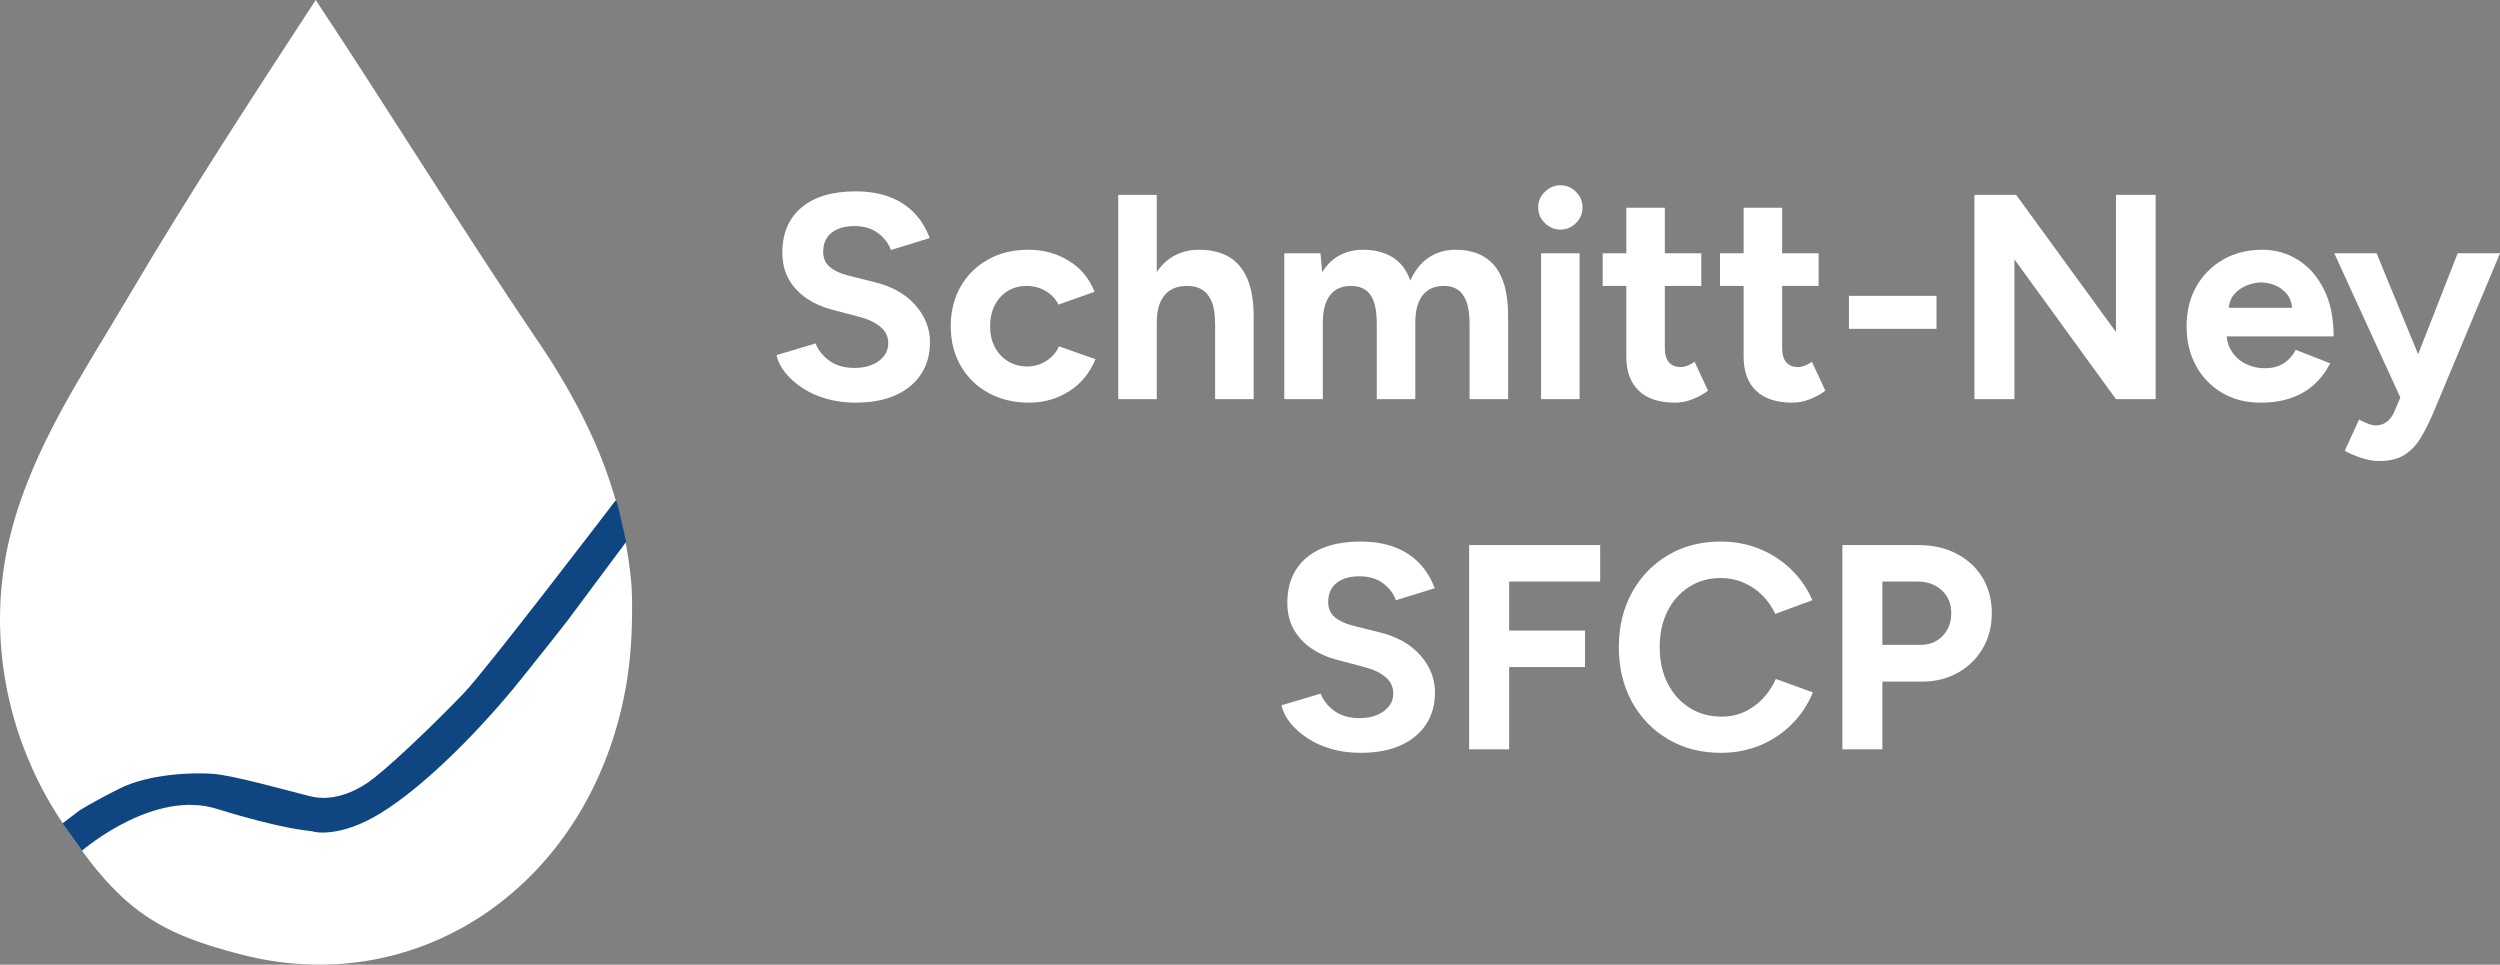
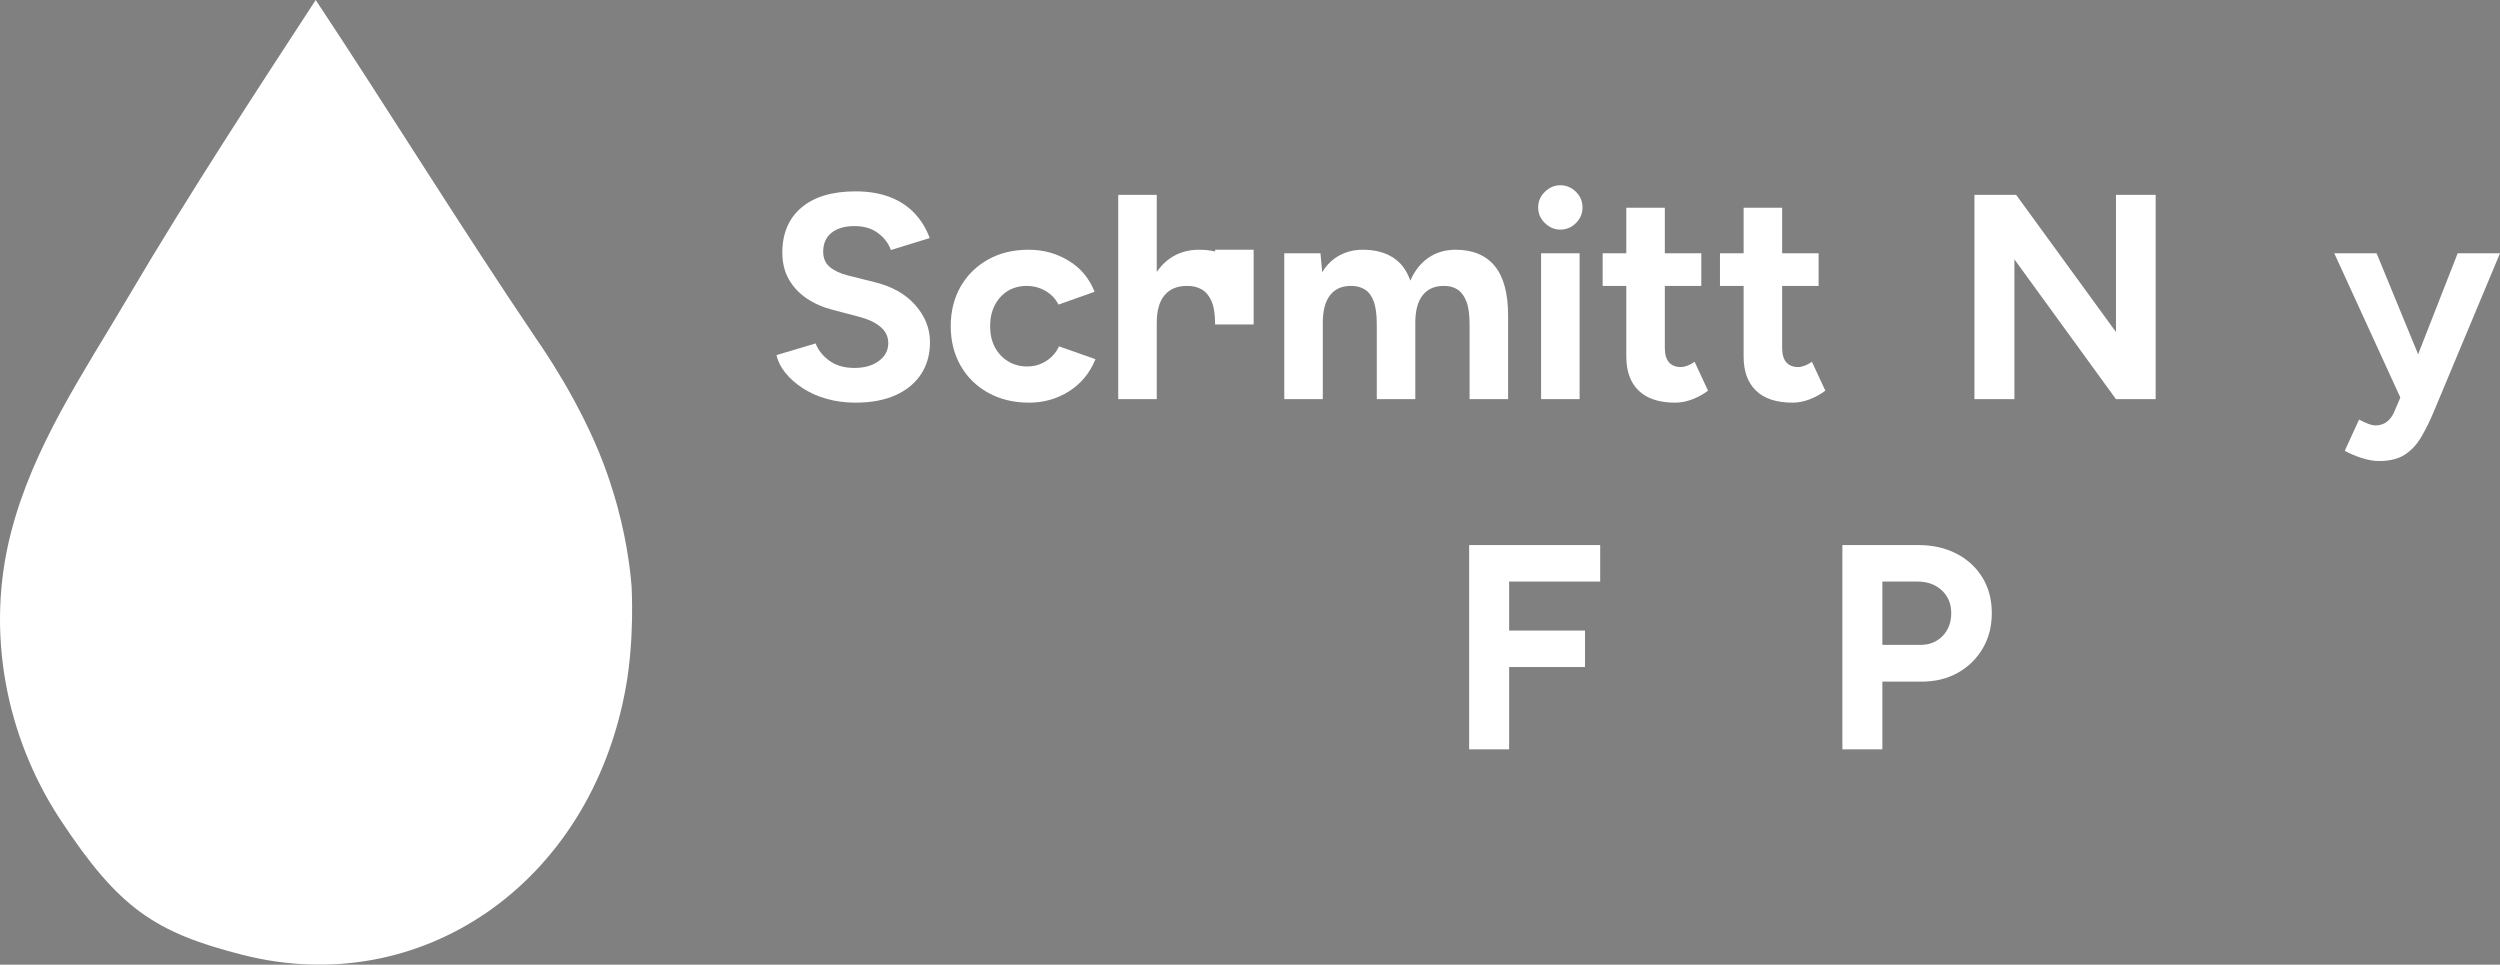
<svg xmlns="http://www.w3.org/2000/svg" id="a" viewBox="0 0 2313.03 892.51">
  <rect x="0" y="0" width="2313.03" height="892.51" fill="#808080" stroke="none" />
  <defs>
    <style>
      .cls-1 {
        fill: #0f4681;
      }

      .cls-2 {
        fill: #fff;
      }
    </style>
  </defs>
  <g>
    <path class="cls-2" d="M584.34,542.55c-.51-6.87-2.9-36.13-12.96-73.45-.34-1.26-1.32-4.87-2.86-10.02-2.24-7.5-5.66-18.26-10.02-29.8-22.04-58.34-57.63-108.86-61.88-115.15C426.38,210.29,357.68,98.88,292.09,0c-53.77,82.52-116.91,178.76-172.99,274-41.97,71.28-88.36,138.69-109.01,219.02-23.94,93.16-3.73,188.93,44.36,263.21.53.77,1.06,1.53,1.55,2.32.06.09.1.18.15.27,53.58,81.1,86.49,103.9,168.8,124.76,163.87,41.53,321.26-65.29,354.07-247.6,8.26-45.91,5.32-93.44,5.32-93.44h0Z" />
-     <path class="cls-1" d="M75.76,787.08c.32.4-2.31,2.01-1.93,1.67,6.82-6.17,70.1-57.99,126.46-40.49,63.46,19.71,86.92,20.39,88.59,20.82.07.02.13.04.19.07,1.56.83,25.61,6.21,62.8-16.62,42.35-26,93.99-78.95,130.57-124.58,36.57-45.63,43.58-55.03,43.58-55.03l53.08-71.28c.15-.2.21-.46.16-.71-.77-3.55-6.58-30.21-8.73-36.91-.22-.68-1.11-.83-1.54-.27-11.16,14.61-119.26,155.95-139.35,177.02-21.19,22.22-60.07,60.28-83.23,78.78-14.39,11.5-36.84,22.8-59.41,17.16s-70.47-19.21-89.78-20.75-59.64.17-86.3,13.5-37.77,20.68-37.77,20.68l-15.3,11.67" />
  </g>
  <g>
    <path class="cls-2" d="M791.61,372.54c-9.54,0-18.45-1.17-26.73-3.51-8.28-2.34-15.66-5.62-22.14-9.85-6.48-4.23-11.84-8.95-16.06-14.17-4.23-5.22-6.98-10.71-8.24-16.47l36.18-10.8c2.34,6.12,6.48,11.39,12.42,15.79,5.94,4.41,13.41,6.71,22.41,6.88,9.54.18,17.32-1.89,23.35-6.21,6.03-4.32,9.04-9.9,9.04-16.74,0-5.94-2.39-10.94-7.15-14.99-4.77-4.05-11.3-7.15-19.58-9.31l-24.57-6.48c-9.18-2.34-17.28-5.89-24.3-10.67-7.02-4.77-12.51-10.67-16.47-17.69-3.96-7.02-5.94-15.21-5.94-24.57,0-17.82,5.89-31.73,17.68-41.71,11.79-9.99,28.49-14.99,50.09-14.99,12.06,0,22.63,1.76,31.72,5.27,9.09,3.51,16.69,8.5,22.81,14.98s10.8,14.13,14.04,22.95l-35.91,11.07c-2.16-6.12-6.12-11.34-11.88-15.66s-13.05-6.48-21.87-6.48-16.06,2.07-21.2,6.21c-5.13,4.14-7.69,9.99-7.69,17.55,0,5.94,2.02,10.62,6.08,14.04,4.05,3.42,9.58,6.03,16.6,7.83l24.84,6.21c16.2,3.96,28.8,11.07,37.8,21.33s13.5,21.69,13.5,34.29c0,11.16-2.7,20.92-8.1,29.29-5.4,8.37-13.23,14.9-23.49,19.58s-22.68,7.02-37.26,7.02h.02Z" />
    <path class="cls-2" d="M951.99,372.54c-14.04,0-26.55-3.02-37.53-9.05-10.98-6.03-19.53-14.4-25.65-25.11-6.12-10.71-9.18-22.9-9.18-36.58s3.06-26.1,9.18-36.72c6.12-10.62,14.58-18.94,25.38-24.97s23.22-9.05,37.26-9.05,25.83,3.33,36.99,9.99,19.26,16.29,24.3,28.89l-33.48,11.88c-2.52-5.22-6.44-9.4-11.75-12.56-5.31-3.15-11.21-4.72-17.69-4.72s-12.51,1.58-17.55,4.72c-5.04,3.15-9,7.52-11.88,13.1-2.88,5.58-4.32,12.06-4.32,19.44s1.44,13.82,4.32,19.31,6.93,9.85,12.15,13.09c5.22,3.24,11.16,4.86,17.82,4.86s12.37-1.71,17.69-5.13c5.31-3.42,9.22-7.92,11.75-13.5l33.75,11.88c-5.22,12.78-13.37,22.68-24.44,29.7s-23.45,10.53-37.12,10.53Z" />
-     <path class="cls-2" d="M1034.6,369.3v-189h35.64v189h-35.64ZM1124.24,300.18c0-9.18-1.08-16.29-3.24-21.33-2.16-5.04-5.13-8.68-8.91-10.93s-8.19-3.38-13.23-3.38c-9.18-.18-16.25,2.61-21.2,8.37s-7.42,14.31-7.42,25.65h-11.88c0-14.4,2.11-26.59,6.34-36.58s10.17-17.64,17.82-22.95c7.65-5.31,16.6-7.97,26.87-7.97,10.8,0,19.93,2.16,27.4,6.48s13.18,11.03,17.15,20.11c3.96,9.09,5.94,20.84,5.94,35.23v7.29h-35.64,0ZM1124.24,369.3v-69.12h35.64v69.12h-35.64Z" />
+     <path class="cls-2" d="M1034.6,369.3v-189h35.64v189h-35.64ZM1124.24,300.18c0-9.18-1.08-16.29-3.24-21.33-2.16-5.04-5.13-8.68-8.91-10.93s-8.19-3.38-13.23-3.38c-9.18-.18-16.25,2.61-21.2,8.37s-7.42,14.31-7.42,25.65h-11.88c0-14.4,2.11-26.59,6.34-36.58s10.17-17.64,17.82-22.95c7.65-5.31,16.6-7.97,26.87-7.97,10.8,0,19.93,2.16,27.4,6.48s13.18,11.03,17.15,20.11c3.96,9.09,5.94,20.84,5.94,35.23v7.29h-35.64,0Zv-69.12h35.64v69.12h-35.64Z" />
    <path class="cls-2" d="M1188.23,369.3v-135h33.48l1.62,17.55c4.14-6.84,9.45-12.01,15.93-15.52,6.48-3.51,13.68-5.27,21.6-5.27,10.98,0,20.2,2.34,27.67,7.02,7.47,4.68,12.91,11.88,16.33,21.6,3.96-9.18,9.54-16.24,16.74-21.19s15.57-7.43,25.11-7.43c15.84,0,27.9,5,36.18,14.99s12.42,25.34,12.42,46.03v77.22h-35.64v-69.12c0-9.18-.99-16.29-2.97-21.33-1.98-5.04-4.68-8.68-8.1-10.93-3.42-2.25-7.47-3.38-12.15-3.38-8.64-.18-15.3,2.61-19.98,8.37-4.68,5.76-7.02,14.31-7.02,25.65v70.74h-35.64v-69.12c0-9.18-.95-16.29-2.83-21.33-1.89-5.04-4.59-8.68-8.1-10.93s-7.61-3.38-12.29-3.38c-8.64-.18-15.25,2.61-19.84,8.37s-6.88,14.31-6.88,25.65v70.74h-35.64Z" />
    <path class="cls-2" d="M1443.65,212.43c-5.4,0-10.17-2.02-14.31-6.07-4.14-4.05-6.21-8.86-6.21-14.45s2.07-10.4,6.21-14.44c4.14-4.05,8.91-6.08,14.31-6.08s10.39,2.03,14.45,6.08c4.05,4.05,6.07,8.87,6.07,14.44s-2.02,10.4-6.07,14.45c-4.05,4.05-8.87,6.07-14.45,6.07ZM1425.83,369.3v-135h35.64v135h-35.64Z" />
    <path class="cls-2" d="M1482.8,264.54v-30.24h91.26v30.24h-91.26ZM1550.03,372.54c-14.94,0-26.24-3.69-33.88-11.07-7.65-7.38-11.47-17.91-11.47-31.59v-137.7h35.64v129.87c0,5.76,1.26,10.12,3.78,13.1,2.52,2.97,6.21,4.45,11.07,4.45,1.8,0,3.78-.4,5.94-1.21s4.41-2.02,6.75-3.65l12.42,26.73c-4.32,3.24-9.14,5.9-14.45,7.96-5.31,2.07-10.58,3.11-15.79,3.11h-.01Z" />
    <path class="cls-2" d="M1591.34,264.54v-30.24h91.26v30.24h-91.26ZM1658.57,372.54c-14.94,0-26.24-3.69-33.88-11.07-7.65-7.38-11.47-17.91-11.47-31.59v-137.7h35.64v129.87c0,5.76,1.26,10.12,3.78,13.1,2.52,2.97,6.21,4.45,11.07,4.45,1.8,0,3.78-.4,5.94-1.21s4.41-2.02,6.75-3.65l12.42,26.73c-4.32,3.24-9.14,5.9-14.45,7.96-5.31,2.07-10.58,3.11-15.79,3.11h-.01Z" />
-     <path class="cls-2" d="M1710.67,304.23v-30.51h81v30.51h-81Z" />
    <path class="cls-2" d="M1826.77,369.3v-189h38.61l92.34,126.9v-126.9h36.72v189h-36.72l-93.96-129.33v129.33h-36.99Z" />
-     <path class="cls-2" d="M2091.37,372.54c-13.32,0-25.11-3.02-35.37-9.05-10.26-6.03-18.32-14.35-24.17-24.97-5.85-10.62-8.78-22.86-8.78-36.72s3.01-26.1,9.04-36.72,14.31-18.94,24.84-24.97c10.53-6.03,22.63-9.05,36.31-9.05,11.88,0,22.82,3.11,32.81,9.32,9.99,6.21,18,15.3,24.03,27.27s9.04,26.51,9.04,43.6h-102.33l3.24-3.24c0,6.66,1.66,12.47,5,17.42,3.33,4.95,7.65,8.73,12.96,11.34,5.31,2.61,11.02,3.92,17.15,3.92,7.38,0,13.41-1.57,18.09-4.73,4.68-3.15,8.28-7.24,10.8-12.28l31.86,12.42c-3.78,7.56-8.69,14.09-14.72,19.58s-13.19,9.68-21.46,12.55c-8.28,2.88-17.73,4.32-28.35,4.32h.01ZM2061.94,288.03l-3.24-3.24h65.07l-2.97,3.24c0-6.48-1.53-11.65-4.59-15.52s-6.8-6.7-11.21-8.5-8.69-2.7-12.83-2.7-8.55.9-13.23,2.7-8.69,4.64-12.02,8.5c-3.33,3.87-4.99,9.04-4.99,15.52h.01Z" />
    <path class="cls-2" d="M2221.51,369.3l-61.83-135h39.15l45.09,109.62,11.61,25.38h-34.02ZM2200.99,426.54c-4.86,0-10.22-.95-16.06-2.83-5.85-1.89-11.03-4.1-15.53-6.62l13.23-28.89c3.06,1.62,5.89,2.92,8.5,3.92,2.61.99,4.9,1.48,6.88,1.48,3.78,0,7.11-1.04,9.99-3.1,2.88-2.07,5.22-5.09,7.02-9.04l15.93-37.53,42.93-109.62h39.15l-61.29,146.61c-3.78,9-7.74,16.96-11.88,23.89s-9.23,12.29-15.25,16.07c-6.03,3.78-13.9,5.67-23.62,5.67h0Z" />
-     <path class="cls-2" d="M1258.84,696.54c-9.54,0-18.45-1.17-26.73-3.51s-15.66-5.62-22.14-9.86c-6.48-4.23-11.84-8.95-16.06-14.17-4.23-5.22-6.98-10.71-8.24-16.47l36.18-10.8c2.34,6.12,6.48,11.39,12.42,15.79,5.94,4.41,13.41,6.71,22.41,6.89,9.54.18,17.32-1.89,23.36-6.21,6.03-4.32,9.04-9.9,9.04-16.74,0-5.94-2.39-10.94-7.16-14.99s-11.3-7.16-19.58-9.31l-24.57-6.48c-9.18-2.34-17.28-5.89-24.3-10.67-7.02-4.77-12.51-10.67-16.47-17.68-3.96-7.02-5.94-15.21-5.94-24.57,0-17.82,5.89-31.72,17.68-41.71,11.79-9.99,28.49-14.99,50.08-14.99,12.06,0,22.63,1.76,31.72,5.27s16.69,8.5,22.82,14.98c6.12,6.48,10.8,14.13,14.04,22.95l-35.91,11.07c-2.16-6.12-6.12-11.34-11.88-15.66-5.76-4.32-13.05-6.48-21.87-6.48s-16.06,2.07-21.2,6.21c-5.13,4.14-7.69,9.99-7.69,17.55,0,5.94,2.02,10.62,6.08,14.04,4.05,3.42,9.58,6.03,16.6,7.83l24.84,6.21c16.2,3.96,28.8,11.07,37.8,21.33s13.5,21.69,13.5,34.29c0,11.16-2.7,20.93-8.1,29.29-5.4,8.37-13.23,14.9-23.49,19.58s-22.68,7.02-37.26,7.02h.02Z" />
    <path class="cls-2" d="M1359.28,693.3v-189h121.23v33.75h-84.24v45.36h70.2v33.75h-70.2v76.14h-36.99Z" />
-     <path class="cls-2" d="M1592.28,696.54c-18.36,0-34.65-4.19-48.87-12.56s-25.38-19.89-33.48-34.56-12.15-31.54-12.15-50.62,4.05-35.95,12.15-50.62,19.21-26.19,33.35-34.56c14.13-8.37,30.38-12.56,48.73-12.56,12.96,0,25.02,2.3,36.18,6.89s20.92,10.98,29.29,19.17,14.8,17.6,19.3,28.21l-34.29,12.69c-3.06-6.66-7.11-12.46-12.15-17.42-5.04-4.95-10.8-8.82-17.28-11.61s-13.5-4.19-21.06-4.19c-10.98,0-20.75,2.75-29.29,8.24-8.55,5.49-15.21,13.01-19.98,22.54-4.77,9.54-7.16,20.61-7.16,33.21s2.43,23.72,7.29,33.34c4.86,9.63,11.61,17.19,20.25,22.68s18.54,8.23,29.7,8.23c7.74,0,14.8-1.48,21.19-4.46,6.39-2.97,12.06-7.06,17.01-12.29,4.95-5.22,8.95-11.25,12.01-18.09l34.29,12.42c-4.5,10.98-10.93,20.7-19.3,29.16-8.37,8.46-18.14,15.03-29.29,19.71-11.16,4.68-23.31,7.02-36.45,7.02v.03Z" />
    <path class="cls-2" d="M1704.6,693.3v-189h70.2c13.32,0,25.11,2.66,35.37,7.96,10.26,5.31,18.27,12.69,24.03,22.14s8.64,20.38,8.64,32.8-2.79,23.13-8.37,32.67-13.23,17.06-22.95,22.54c-9.72,5.49-20.97,8.24-33.75,8.24h-36.18v62.64h-36.99ZM1741.59,596.64h35.37c8.28,0,15.07-2.74,20.38-8.23s7.97-12.56,7.97-21.2-2.93-15.66-8.78-21.06-13.37-8.1-22.54-8.1h-32.4v58.59h0Z" />
  </g>
</svg>